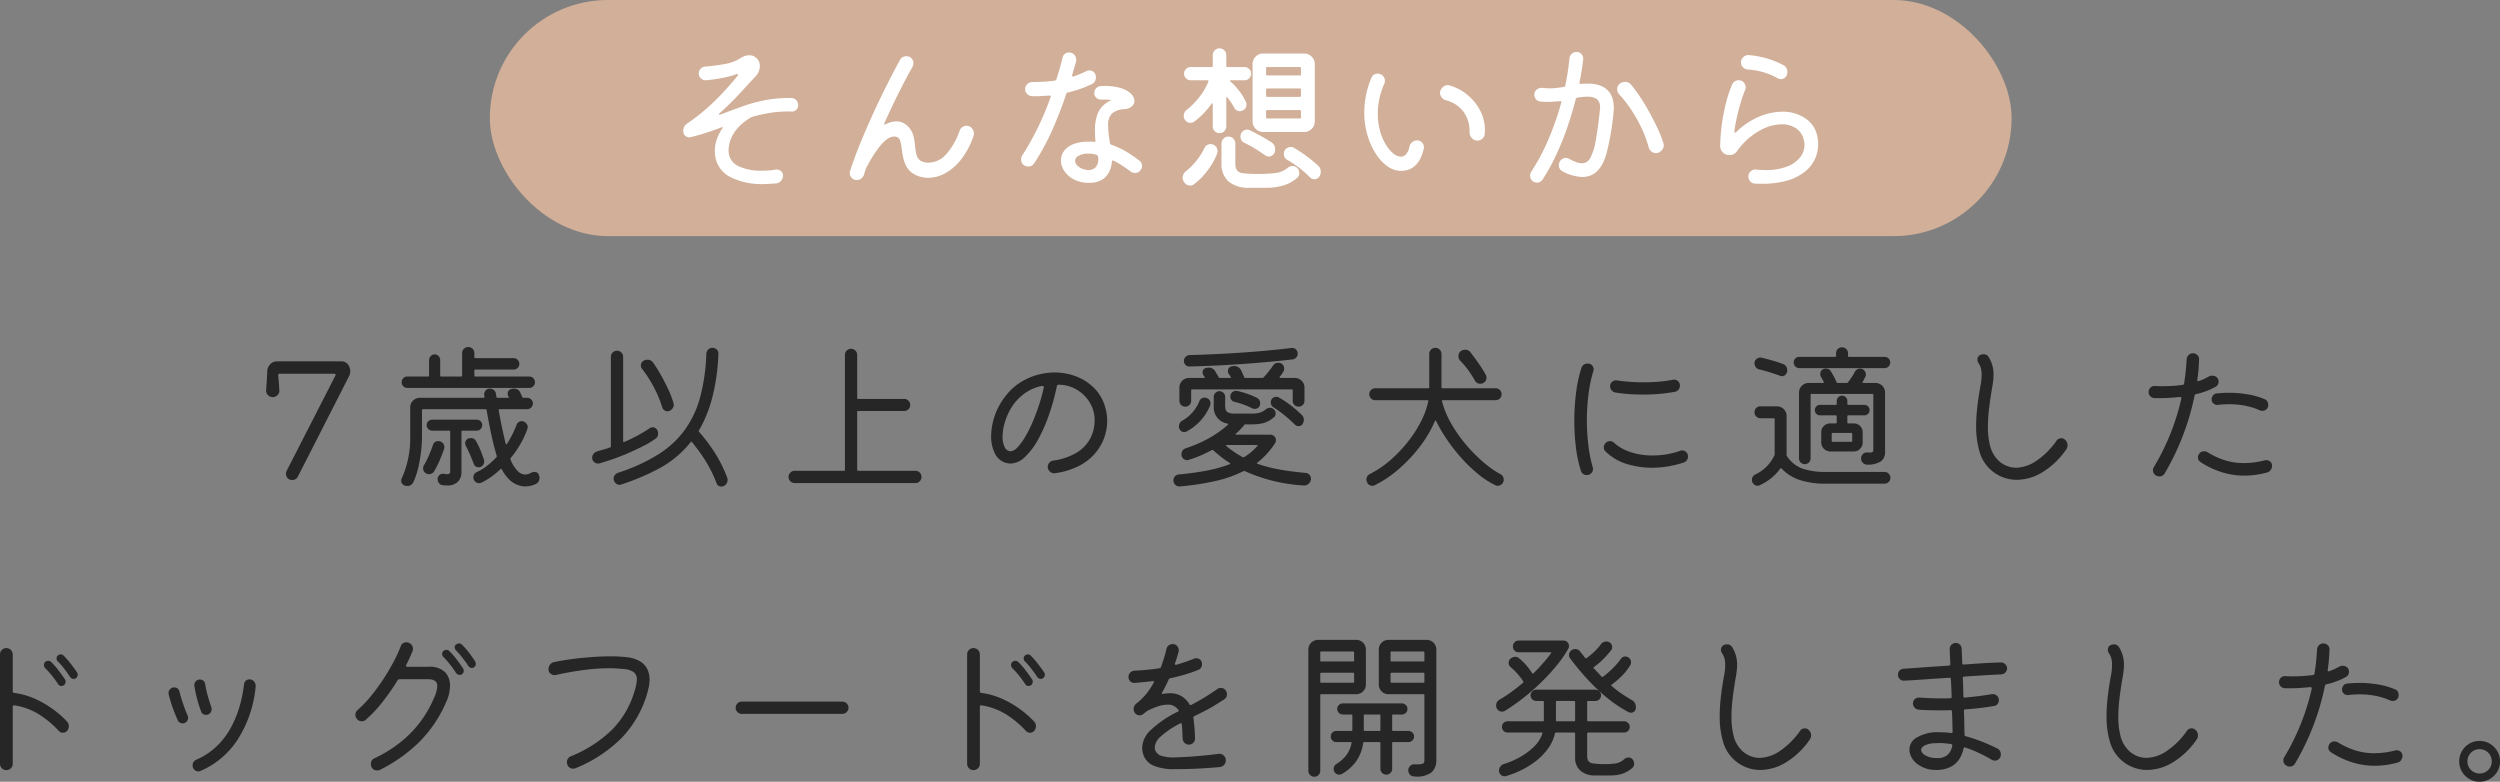
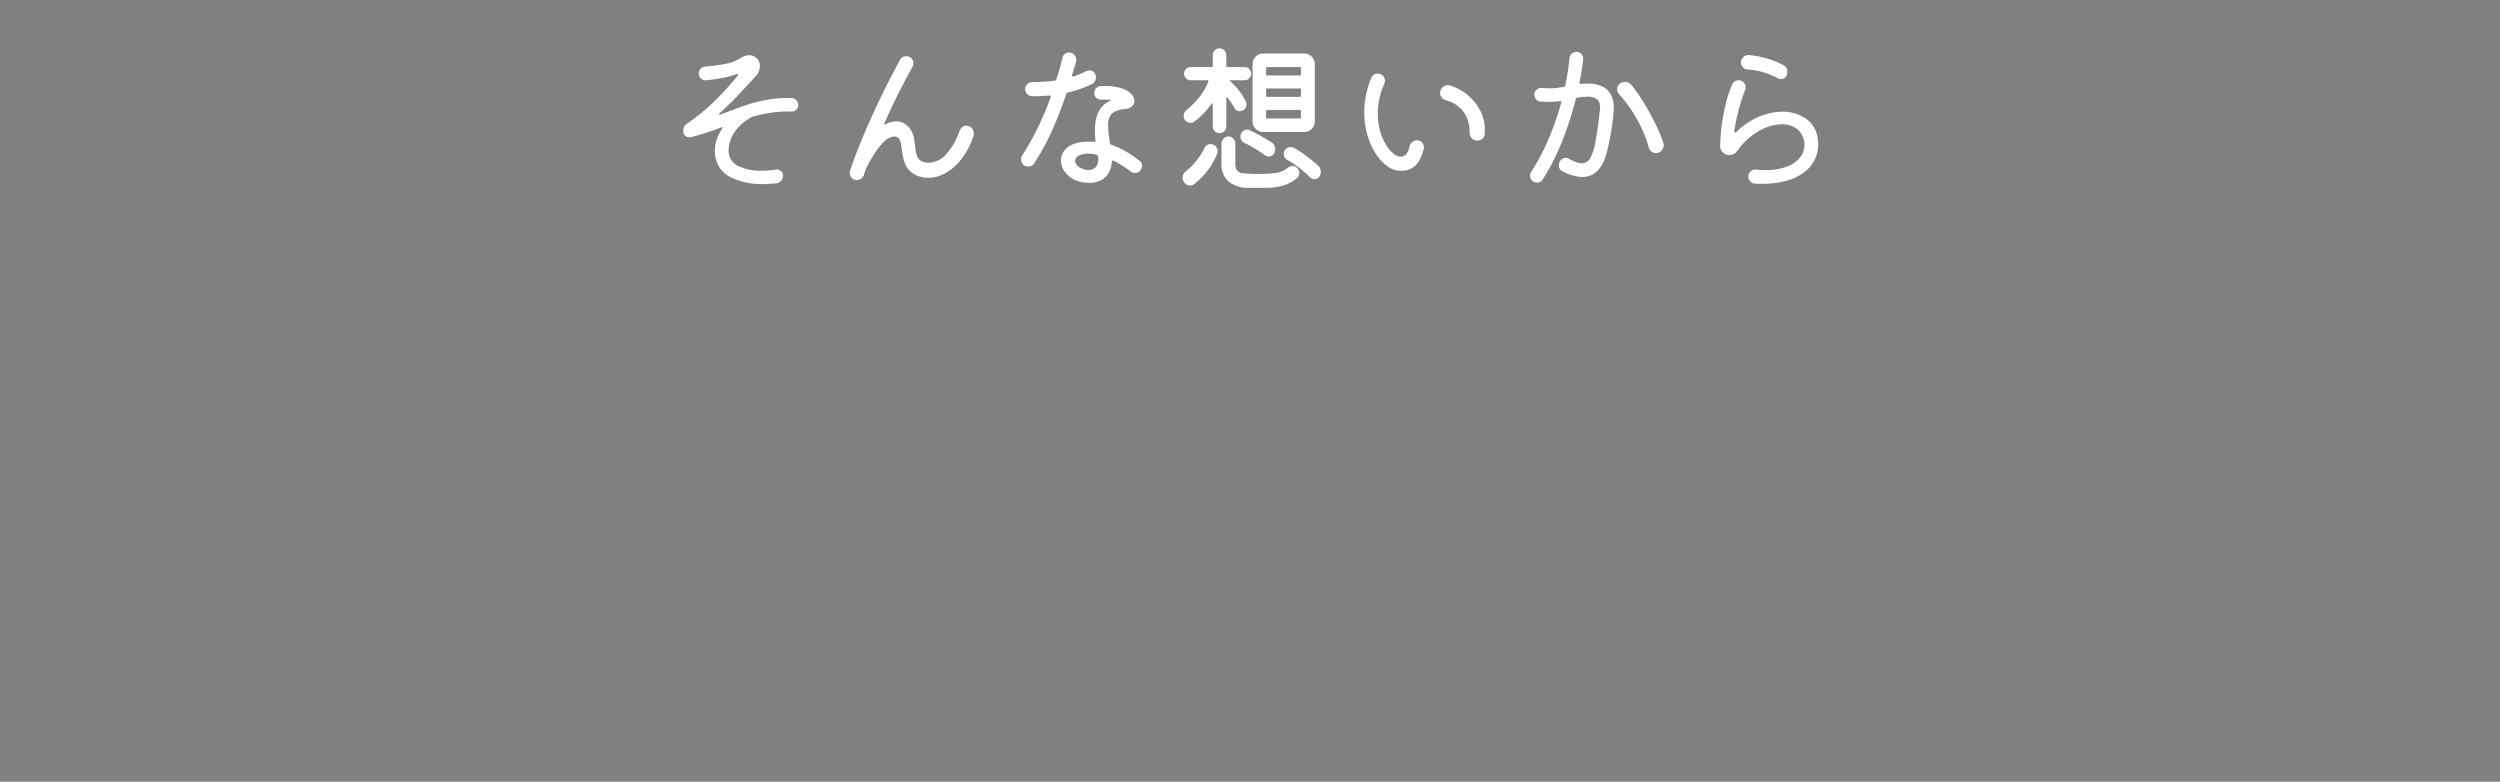
<svg xmlns="http://www.w3.org/2000/svg" width="310.2" height="96.996">
  <rect width="100%" height="100%" fill="#808080" stroke="none" />
-   <path d="M43.32 45.456a1.979 1.979 0 0 1 .1.3 1.315 1.315 0 0 1 .04.32 1.383 1.383 0 0 1-.16.62l-6.34 12.44a.736.736 0 0 1-.7.42.712.712 0 0 1-.58-.24.822.822 0 0 1-.2-.54.51.51 0 0 1 .03-.18 1.473 1.473 0 0 0 .05-.16l6.06-11.84a.223.223 0 0 0 .02-.1q0-.12-.16-.12H34.7a.159.159 0 0 0-.18.18l.08.97q.04.49.06.89a.7.7 0 0 1-.22.6.824.824 0 0 1-.6.26.82.82 0 0 1-.82-.86q.04-.52.08-1.14t.06-1.24a1.335 1.335 0 0 1 .38-.85 1.125 1.125 0 0 1 .84-.35h7.94a1.03 1.03 0 0 1 1 .62Zm22.34 2.68H50.54a.662.662 0 0 1-.5-.21.688.688 0 0 1-.2-.49.712.712 0 0 1 .2-.51.662.662 0 0 1 .5-.21h2.58a.106.106 0 0 0 .12-.12v-1.92a.688.688 0 0 1 .2-.49.662.662 0 0 1 .5-.21.639.639 0 0 1 .48.21.688.688 0 0 1 .2.49v1.92a.106.106 0 0 0 .12.12h2.48a.106.106 0 0 0 .12-.12v-2.78a.76.76 0 1 1 1.52 0v.5a.106.106 0 0 0 .12.12h4.76a.718.718 0 0 1 .7.7.694.694 0 0 1-.21.51.672.672 0 0 1-.49.21h-4.76a.106.106 0 0 0-.12.12v.62a.106.106 0 0 0 .12.12h6.68a.717.717 0 0 1 .72.72.672.672 0 0 1-.21.49.694.694 0 0 1-.51.21Zm1.2 10.78a.89.89 0 0 1 .08.4.857.857 0 0 1-.12.43.731.731 0 0 1-.34.31 3.125 3.125 0 0 1-1.3.3 2.25 2.25 0 0 1-.82-.14 2.862 2.862 0 0 1-1.22-.76 5.371 5.371 0 0 1-.88-1.22q-.06-.12-.16-.02a11.434 11.434 0 0 1-1.21.99 7.172 7.172 0 0 1-1.19.69.573.573 0 0 1-.26.06.7.7 0 0 1-.48-.2.67.67 0 0 1-.22-.52.681.681 0 0 1 .42-.66 6.2 6.2 0 0 0 1.3-.8 11.973 11.973 0 0 0 1.14-1.04.166.166 0 0 0 .04-.16q-.4-1.34-.72-2.86t-.54-2.84a.142.142 0 0 0-.14-.1h-7.76a.106.106 0 0 0-.12.12v3.32a16.2 16.2 0 0 1-.11 1.77 17.49 17.49 0 0 1-.34 1.99 9.253 9.253 0 0 1-.61 1.82.786.786 0 0 1-.78.5.923.923 0 0 1-.13-.01 1.49 1.49 0 0 1-.15-.03.637.637 0 0 1-.33-.23.6.6 0 0 1-.13-.37.619.619 0 0 1 .06-.28 12.1 12.1 0 0 0 1.06-5.16v-3.66a1.2 1.2 0 0 1 1.2-1.2H60a.106.106 0 0 0 .12-.12.351.351 0 0 1-.02-.11.2.2 0 0 0-.02-.09.714.714 0 0 1 .17-.57.663.663 0 0 1 .53-.25.768.768 0 0 1 .5.18.718.718 0 0 1 .26.48 1.265 1.265 0 0 1 .03.18q.01.1.03.2.04.1.12.1h1.3q.2 0 .12-.08a.615.615 0 0 1-.14-.42.544.544 0 0 1 .36-.56.974.974 0 0 1 .4-.08.816.816 0 0 1 .78.46l.26.58a.142.142 0 0 0 .14.1h.48a.672.672 0 0 1 .49.21.694.694 0 0 1 .21.51.718.718 0 0 1-.7.7H62q-.14 0-.12.12.16.98.39 2.06t.47 2.08q.02.08.07.09t.09-.05a12.023 12.023 0 0 0 .69-1.21q.29-.59.49-1.11a.685.685 0 0 1 .66-.5.562.562 0 0 1 .11.01.925.925 0 0 1 .11.03.8.8 0 0 1 .37.28.69.69 0 0 1 .15.42 1.1 1.1 0 0 1-.04.22 11.122 11.122 0 0 1-.85 1.85 12.188 12.188 0 0 1-1.23 1.77.273.273 0 0 0-.02.18 4.518 4.518 0 0 0 .83 1.36 1.347 1.347 0 0 0 .97.5 1.538 1.538 0 0 0 .78-.22.851.851 0 0 1 .38-.1.544.544 0 0 1 .56.36Zm-7.7-5.48h-1.78a.106.106 0 0 0-.12.12v4.98a1.7 1.7 0 0 1-.45 1.24 1.809 1.809 0 0 1-1.35.46q-.14 0-.28-.01t-.3-.03a.619.619 0 0 1-.42-.26.8.8 0 0 1-.16-.48.665.665 0 0 1 .8-.66q.12.02.22.03t.18.01q.36 0 .36-.3v-4.98a.106.106 0 0 0-.12-.12h-2.12a.639.639 0 0 1-.48-.21.666.666 0 0 1-.2-.47.683.683 0 0 1 .68-.68h5.54a.683.683 0 0 1 .68.68.666.666 0 0 1-.2.47.639.639 0 0 1-.48.21Zm.22 4.54a.6.6 0 0 1-.6-.44q-.2-.52-.47-1.14t-.51-1.08a.633.633 0 0 1-.08-.32.648.648 0 0 1 .09-.32.579.579 0 0 1 .25-.24.794.794 0 0 1 .36-.08.643.643 0 0 1 .62.34 8.831 8.831 0 0 1 .58 1.18q.26.64.42 1.14a.79.79 0 0 1 .03.12.729.729 0 0 1 .01.12.744.744 0 0 1-.19.5.64.64 0 0 1-.51.22Zm-5-3.24a.739.739 0 0 1 .75.86.79.79 0 0 1-.03.12q-.2.6-.51 1.33a12.125 12.125 0 0 1-.71 1.41.728.728 0 0 1-1.04.26.611.611 0 0 1-.26-.26.75.75 0 0 1-.08-.34 1.018 1.018 0 0 1 .02-.2.44.44 0 0 1 .08-.18 11.509 11.509 0 0 0 .63-1.25q.29-.67.49-1.27a.64.64 0 0 1 .66-.48Zm35.86 4.56a.23.23 0 0 1 .04.13v.13a.857.857 0 0 1-.12.43.731.731 0 0 1-.34.31.989.989 0 0 0-.15.05.377.377 0 0 1-.15.03.609.609 0 0 1-.62-.44 15.408 15.408 0 0 0-1.46-2.91 22.351 22.351 0 0 0-1.58-2.17q-.08-.12-.16 0a12.621 12.621 0 0 1-3.86 3.24 28.21 28.21 0 0 1-4.76 2.02.924.924 0 0 1-.11.03.562.562 0 0 1-.11.01.7.7 0 0 1-.49-.22.745.745 0 0 1-.07-1 .845.845 0 0 1 .4-.28 22.436 22.436 0 0 0 4.94-2.25 11.912 11.912 0 0 0 3.32-3.05 12.518 12.518 0 0 0 1.92-4.09 23.862 23.862 0 0 0 .76-5.35.831.831 0 0 1 .23-.54.7.7 0 0 1 .53-.22.734.734 0 0 1 .54.22.671.671 0 0 1 .2.54 25.4 25.4 0 0 1-.77 5.45 16.209 16.209 0 0 1-1.65 4.05q-.06.08-.02.12a20.959 20.959 0 0 1 1.82 2.37 16.605 16.605 0 0 1 1.72 3.39Zm-8.7-5.96a.877.877 0 0 1 .12.46.724.724 0 0 1-.3.62 10.285 10.285 0 0 1-1.43.87q-.87.45-1.85.88t-1.95.77q-.97.34-1.75.56a.223.223 0 0 1-.1.02h-.1a.7.7 0 0 1-.48-.2.67.67 0 0 1-.22-.52.756.756 0 0 1 .17-.49.87.87 0 0 1 .43-.29q.4-.12.82-.24t.8-.26a.142.142 0 0 0 .1-.14v-11.1a.76.76 0 1 1 1.52 0v10.46q0 .16.14.1.84-.36 1.64-.79a17.805 17.805 0 0 0 1.54-.93.643.643 0 0 1 .9.22Zm.62-2.82a14.028 14.028 0 0 0-.96-2.34 15.1 15.1 0 0 0-1.54-2.42.586.586 0 0 1-.14-.4.681.681 0 0 1 .34-.6.948.948 0 0 1 .46-.12.8.8 0 0 1 .7.34 15.3 15.3 0 0 1 .93 1.46q.49.86.93 1.79a11.641 11.641 0 0 1 .68 1.77.923.923 0 0 1 .03.11.562.562 0 0 1 .01.11.756.756 0 0 1-.16.47.959.959 0 0 1-.4.31 1.1 1.1 0 0 1-.22.04.649.649 0 0 1-.41-.15.7.7 0 0 1-.25-.37Zm24.2 7.78a.106.106 0 0 0 .12.12h7.12a.711.711 0 0 1 .52.22.773.773 0 0 1 0 1.08.711.711 0 0 1-.52.22h-15a.744.744 0 0 1-.53-.22.749.749 0 0 1 0-1.08.744.744 0 0 1 .53-.22h6.12a.106.106 0 0 0 .12-.12v-14.26a.76.76 0 1 1 1.52 0v5.34a.106.106 0 0 0 .12.12h5.7a.751.751 0 0 1 .76.76.711.711 0 0 1-.22.52.734.734 0 0 1-.54.22h-5.7a.106.106 0 0 0-.12.12Zm24.52.42a.714.714 0 0 1-.57-.17.886.886 0 0 1-.31-.53.822.822 0 0 1 .16-.55.765.765 0 0 1 .5-.31 7.784 7.784 0 0 0 2.99-1.03 4.55 4.55 0 0 0 1.65-1.76 4.835 4.835 0 0 0 .52-2.21 4.2 4.2 0 0 0-.59-2.19 4.6 4.6 0 0 0-1.6-1.6 4.482 4.482 0 0 0-2.29-.63.189.189 0 0 0-.2.16 28.364 28.364 0 0 1-1.01 3.65 19.1 19.1 0 0 1-1.37 3.07 8.494 8.494 0 0 1-1.62 2.12 2.619 2.619 0 0 1-1.76.78 1.9 1.9 0 0 1-.46-.06 2.124 2.124 0 0 1-1.45-1.15 4.635 4.635 0 0 1-.49-2.19 7.85 7.85 0 0 1 .41-2.41 8.116 8.116 0 0 1 1.23-2.37 7.252 7.252 0 0 1 2.85-2.36 8.111 8.111 0 0 1 3.39-.76 7.379 7.379 0 0 1 2.69.5 6.331 6.331 0 0 1 2.24 1.46 5.393 5.393 0 0 1 1.35 2.38 5.816 5.816 0 0 1 .24 1.68 6.182 6.182 0 0 1-1.55 4.07 6.644 6.644 0 0 1-2.02 1.54 9.237 9.237 0 0 1-2.93.87Zm-6.2-3.2a.834.834 0 0 0 .68.48 1.3 1.3 0 0 0 .89-.49 7.34 7.34 0 0 0 .96-1.31 15.1 15.1 0 0 0 .93-1.86q.44-1.04.8-2.14a20.586 20.586 0 0 0 .58-2.14v-.02q0-.14-.24-.14a.628.628 0 0 0-.1.01q-.06.01-.14.03a5.624 5.624 0 0 0-2.11 1.03 6.116 6.116 0 0 0-1.44 1.62 7.666 7.666 0 0 0-.82 1.85 6.275 6.275 0 0 0-.27 1.72 2.792 2.792 0 0 0 .28 1.36Zm22.92-10.04a.606.606 0 0 1-.49-.19.672.672 0 0 1-.21-.49.712.712 0 0 1 .2-.51.733.733 0 0 1 .5-.23q1.6-.04 3.66-.14t4.37-.28q2.31-.18 4.61-.46a.644.644 0 0 1 .56.18.734.734 0 0 1 .22.54.667.667 0 0 1-.18.46.725.725 0 0 1-.44.24q-2.32.26-4.66.45t-4.44.29q-2.1.1-3.7.14Zm-.52 4.98a.718.718 0 0 1-.74-.74v-1.62a1.195 1.195 0 0 1 1.2-1.2h1.84q.18 0 .08-.14a.534.534 0 0 0-.1-.14.585.585 0 0 1-.14-.4.53.53 0 0 1 .36-.54 1.133 1.133 0 0 1 .36-.06.9.9 0 0 1 .86.48q.1.18.21.35a3.85 3.85 0 0 1 .21.37q.02.08.14.08h1.26q.16 0 .08-.14a1.93 1.93 0 0 0-.22-.32.674.674 0 0 1-.12-.38.58.58 0 0 1 .38-.58 1.133 1.133 0 0 1 .36-.06.938.938 0 0 1 .88.5q.12.24.22.47t.18.41a.123.123 0 0 0 .14.1h2.12a.192.192 0 0 0 .14-.06q.32-.34.62-.72t.56-.76a.734.734 0 0 1 .66-.34.663.663 0 0 1 .53.22.744.744 0 0 1 .19.5.7.7 0 0 1-.1.38q-.1.16-.21.32t-.23.32q-.1.14.08.14h1.78a1.2 1.2 0 0 1 1.2 1.2v1.62a.718.718 0 0 1-.74.74.694.694 0 0 1-.51-.21.718.718 0 0 1-.21-.53v-1.28a.106.106 0 0 0-.12-.12h-12.36a.106.106 0 0 0-.12.12v1.28a.718.718 0 0 1-.21.53.694.694 0 0 1-.51.21Zm6.48-1.94a12.313 12.313 0 0 1 1.21.35 9.6 9.6 0 0 1 1.17.49.736.736 0 0 1 .42.7.638.638 0 0 1-.2.5.693.693 0 0 1-.48.18.815.815 0 0 1-.28-.06 10 10 0 0 0-2.24-.82.56.56 0 0 1-.36-.23.678.678 0 0 1-.14-.41.686.686 0 0 1 .21-.52.712.712 0 0 1 .51-.2.607.607 0 0 1 .18.02Zm8.42 10.16a.694.694 0 0 1 .52.27.732.732 0 0 1 .16.57.886.886 0 0 1-.31.53.81.81 0 0 1-.59.19 20.471 20.471 0 0 1-7.3-1.78.325.325 0 0 0-.16 0 15.025 15.025 0 0 1-3.45 1.22 32.193 32.193 0 0 1-4.47.68.686.686 0 0 1-.55-.21.751.751 0 0 1-.23-.55.707.707 0 0 1 .19-.49.678.678 0 0 1 .47-.23q2.04-.2 3.6-.51a15.749 15.749 0 0 0 2.72-.77q.06-.02.06-.07a.111.111 0 0 0-.06-.09 10.011 10.011 0 0 1-1.06-.74q-.5-.4-1-.84a.15.15 0 0 0-.18 0q-.66.36-1.38.67a13.205 13.205 0 0 1-1.46.53.658.658 0 0 1-.2.04.7.7 0 0 1-.7-.72.751.751 0 0 1 .54-.76 16.232 16.232 0 0 0 2.88-1.25 12.814 12.814 0 0 0 2.32-1.65q.06-.04.05-.09t-.09-.07a2.015 2.015 0 0 1-1.7-2.1v-1.22a.718.718 0 0 1 .7-.7.694.694 0 0 1 .51.21.672.672 0 0 1 .21.49v1.22a1.565 1.565 0 0 0 .05.35.6.6 0 0 0 .29.36 1.636 1.636 0 0 0 .82.15h2.08a4.034 4.034 0 0 0 1.01-.1 2.35 2.35 0 0 0 .79-.42.8.8 0 0 1 .52-.2.689.689 0 0 1 .5.22.655.655 0 0 1 .2.48.59.59 0 0 1-.24.5 3.347 3.347 0 0 1-1.29.71 6.337 6.337 0 0 1-1.49.15h-.74q-.12 0-.14.08a.656.656 0 0 1-.04.07.485.485 0 0 1-.06.07q-.2.22-.43.46a6.435 6.435 0 0 1-.49.46q-.06.04-.04.09t.1.05h4.2a.678.678 0 0 1 .5.2.655.655 0 0 1 .2.48.665.665 0 0 1-.1.36 9.67 9.67 0 0 1-2.2 2.42q-.14.1-.02.14a17.628 17.628 0 0 0 2.71.71q1.47.27 3.27.43Zm-.46-7.2a.805.805 0 0 1 .26.62.985.985 0 0 1-.16.52.575.575 0 0 1-.5.26.6.6 0 0 1-.44-.18 16.6 16.6 0 0 0-1.3-1.17 15.912 15.912 0 0 0-1.36-.99.681.681 0 0 1-.34-.6.647.647 0 0 1 .21-.52.7.7 0 0 1 .47-.18.633.633 0 0 1 .32.08 12.291 12.291 0 0 1 1.49.99 16.174 16.174 0 0 1 1.35 1.17Zm-14.28 2.06a.629.629 0 0 1-.9-.34.618.618 0 0 1-.06-.28.807.807 0 0 1 .42-.72 4.833 4.833 0 0 0 2.1-2.38.694.694 0 0 1 .68-.48.562.562 0 0 1 .11.01.926.926 0 0 1 .11.03.7.7 0 0 1 .5.68.729.729 0 0 1-.01.12.789.789 0 0 1-.03.12 6.266 6.266 0 0 1-1.12 1.81 6.487 6.487 0 0 1-1.8 1.43Zm8.76 1.82q.06-.04.04-.09t-.1-.05h-3.72q-.08 0-.1.05t.06.09q.48.4.98.74t1.04.64a.291.291 0 0 0 .18-.02 7.464 7.464 0 0 0 .88-.64 7.568 7.568 0 0 0 .74-.72Zm30.14 3.46a.748.748 0 0 1 .44.72.687.687 0 0 1-.23.53.739.739 0 0 1-.51.21.815.815 0 0 1-.28-.06 10.949 10.949 0 0 1-2.2-1.43 18.626 18.626 0 0 1-2.06-1.99 21.5 21.5 0 0 1-1.77-2.27 19.193 19.193 0 0 1-1.33-2.27q-.02-.08-.07-.08t-.09.08a14.754 14.754 0 0 1-1.88 3.18 18.522 18.522 0 0 1-2.62 2.78 14.057 14.057 0 0 1-2.94 1.98.633.633 0 0 1-.32.08.68.68 0 0 1-.66-.46.989.989 0 0 0-.05-.15.377.377 0 0 1-.03-.15.759.759 0 0 1 .44-.7 12.6 12.6 0 0 0 2.5-1.69 16.322 16.322 0 0 0 2.18-2.27 15.5 15.5 0 0 0 1.65-2.55 9.689 9.689 0 0 0 .91-2.53q.04-.12-.12-.12h-6.46a.74.74 0 1 1 0-1.48h6.58a.106.106 0 0 0 .12-.12v-4.14a.76.76 0 1 1 1.52 0v4.14a.106.106 0 0 0 .12.12h6.58a.752.752 0 0 1 .54.21.748.748 0 0 1 0 1.06.752.752 0 0 1-.54.21h-6.54q-.14 0-.08.2a11.539 11.539 0 0 0 1.23 2.88 17.887 17.887 0 0 0 1.87 2.6 18.464 18.464 0 0 0 2.12 2.1 12.005 12.005 0 0 0 1.98 1.38Zm-3.14-11.6a12.917 12.917 0 0 0-.79-1.24 9.258 9.258 0 0 0-.99-1.18.846.846 0 0 1-.26-.62.767.767 0 0 1 .24-.56.9.9 0 0 1 .6-.22.778.778 0 0 1 .64.3q.44.56.99 1.34a15.049 15.049 0 0 1 .93 1.48.675.675 0 0 1 .08.34.721.721 0 0 1-.42.68.675.675 0 0 1-.34.08.725.725 0 0 1-.68-.4Zm13.9 11.72a.7.7 0 0 1-.74-.52 15.827 15.827 0 0 1-.62-2.91 26.5 26.5 0 0 1-.2-3.27 27.8 27.8 0 0 1 .22-3.51 16.586 16.586 0 0 1 .66-3.07.778.778 0 0 1 .8-.54.663.663 0 0 1 .53.22.744.744 0 0 1 .19.5.562.562 0 0 1-.01.11.927.927 0 0 1-.03.11 16.581 16.581 0 0 0-.6 2.87 26.143 26.143 0 0 0-.02 6.29 17.19 17.19 0 0 0 .54 2.74.927.927 0 0 1 .03.11.562.562 0 0 1 .01.11.763.763 0 0 1-.21.53.71.71 0 0 1-.55.23Zm3.5-10.24a.786.786 0 0 1-.44-.28.742.742 0 0 1-.18-.48.713.713 0 0 1 .25-.56.7.7 0 0 1 .57-.18q.78.12 1.63.18t1.71.06q1 0 1.93-.08a15.7 15.7 0 0 0 1.73-.24.684.684 0 0 1 .58.15.673.673 0 0 1 .26.55.751.751 0 0 1-.62.8 21.218 21.218 0 0 1-4 .34q-.86 0-1.73-.06a16.98 16.98 0 0 1-1.69-.2Zm8.5 8.7a13.082 13.082 0 0 1-1.86.46 11.946 11.946 0 0 1-2.08.18 10.729 10.729 0 0 1-3.06-.45 6.388 6.388 0 0 1-2.66-1.55.683.683 0 0 1-.24-.52.767.767 0 0 1 .24-.56.648.648 0 0 1 .5-.22.7.7 0 0 1 .52.2 5.779 5.779 0 0 0 2.15 1.19 8.779 8.779 0 0 0 2.63.39 10.688 10.688 0 0 0 1.72-.14 10.185 10.185 0 0 0 1.72-.44.215.215 0 0 1 .12-.04h.12a.7.7 0 0 1 .72.74.751.751 0 0 1-.54.76Zm24.94-11.72h-10.58a.7.7 0 0 1 0-1.4h4.44a.106.106 0 0 0 .12-.12v-.34a.694.694 0 0 1 .21-.51.719.719 0 0 1 .53-.21.728.728 0 0 1 .52.21.679.679 0 0 1 .22.51v.34a.106.106 0 0 0 .12.12h4.42a.7.7 0 0 1 0 1.4Zm-15.56.16a.7.7 0 0 1-.42-.28.8.8 0 0 1-.16-.48.664.664 0 0 1 .27-.55.71.71 0 0 1 .59-.15q.6.14 1.3.34t1.34.44a.706.706 0 0 1 .42.3.911.911 0 0 1 .14.5.7.7 0 0 1-.2.52.632.632 0 0 1-.46.2.573.573 0 0 1-.26-.06q-.6-.22-1.28-.43t-1.28-.35Zm13.4 11.82a.771.771 0 0 1-.53-1.32.727.727 0 0 1 .57-.2 1.062 1.062 0 0 1 .15.01 1.063 1.063 0 0 0 .15.01q.42 0 .42-.28v-6.88a.106.106 0 0 0-.12-.12h-7.54a.106.106 0 0 0-.12.12v7.88a.72.72 0 1 1-1.44 0v-8.16a1.2 1.2 0 0 1 1.2-1.2h1.76q.18 0 .1-.14a4.526 4.526 0 0 0-.32-.58.629.629 0 0 1-.08-.2.927.927 0 0 1-.02-.18.625.625 0 0 1 .3-.58.742.742 0 0 1 .4-.1.813.813 0 0 1 .35.08.515.515 0 0 1 .25.24q.2.32.39.67a7.167 7.167 0 0 1 .33.69.123.123 0 0 0 .14.1h1.12a.192.192 0 0 0 .14-.06q.24-.3.47-.64a5.862 5.862 0 0 0 .39-.66.734.734 0 0 1 .66-.42.657.657 0 0 1 .52.23.759.759 0 0 1 .2.51.544.544 0 0 1-.02.15.878.878 0 0 1-.06.15q-.08.14-.15.29a2.9 2.9 0 0 1-.17.31q-.04.06-.01.1a.105.105 0 0 0 .09.04h1.5a1.195 1.195 0 0 1 1.2 1.2v7.3a1.434 1.434 0 0 1-.5 1.22 3.1 3.1 0 0 1-1.72.42Zm-4.6-5.12h.7a.106.106 0 0 0 .12-.12v-.76a.106.106 0 0 0-.12-.12h-1.96a.649.649 0 0 1-.64-.64.638.638 0 0 1 .19-.47.615.615 0 0 1 .45-.19h1.96a.106.106 0 0 0 .12-.12v-.36a.66.66 0 1 1 1.32 0v.36a.106.106 0 0 0 .12.12h1.98a.649.649 0 0 1 .66.66.615.615 0 0 1-.19.45.638.638 0 0 1-.47.19h-1.98a.106.106 0 0 0-.12.12v.76a.106.106 0 0 0 .12.12h.68a1.093 1.093 0 0 1 1.1 1.1v1.28a1.072 1.072 0 0 1-.32.77 1.045 1.045 0 0 1-.78.33h-2.94a1.128 1.128 0 0 1-1.1-1.1v-1.28a1.045 1.045 0 0 1 .33-.78 1.071 1.071 0 0 1 .77-.32Zm-.58 6.02h7.32a.728.728 0 0 1 .52.21.679.679 0 0 1 .22.51.7.7 0 0 1-.22.53.728.728 0 0 1-.52.21h-7.32a10.229 10.229 0 0 1-3.13-.44 5.359 5.359 0 0 1-2.31-1.44q-.1-.1-.18.02a5.78 5.78 0 0 1-1.17 1.22 6.282 6.282 0 0 1-1.39.84.533.533 0 0 1-.24.06.718.718 0 0 1-.7-.7.722.722 0 0 1 .46-.72 4.927 4.927 0 0 0 2.32-2.34.284.284 0 0 0 .04-.16v-4.34a.106.106 0 0 0-.12-.12h-1.64a.7.7 0 0 1-.53-.22.728.728 0 0 1-.21-.52.718.718 0 0 1 .74-.74h2.04a1.2 1.2 0 0 1 1.2 1.2v4.84a.322.322 0 0 0 .04.14 3.929 3.929 0 0 0 1.96 1.56 8.707 8.707 0 0 0 2.82.4Zm.78-3.86a.106.106 0 0 0 .12.12h2.3a.106.106 0 0 0 .12-.12v-.86a.106.106 0 0 0-.12-.12h-2.3a.106.106 0 0 0-.12.12Zm19.78 3.64a4.727 4.727 0 0 1-1.44-2.29 11.093 11.093 0 0 1-.42-3.17 21.071 21.071 0 0 1 .14-2.36q.14-1.24.38-2.56a6.419 6.419 0 0 0 .13-.82q.03-.36.03-.66a3.032 3.032 0 0 0-.09-.79 2.145 2.145 0 0 0-.31-.65.706.706 0 0 1-.12-.4.616.616 0 0 1 .32-.58.851.851 0 0 1 .42-.1.7.7 0 0 1 .66.36 4.022 4.022 0 0 1 .6 2.14 7.285 7.285 0 0 1-.05.82q-.05.44-.15.96-.22 1.3-.36 2.49a19.142 19.142 0 0 0-.14 2.23 9.434 9.434 0 0 0 .25 2.28 3.87 3.87 0 0 0 .81 1.64 3.183 3.183 0 0 0 2.44 1.16 4.647 4.647 0 0 0 2.49-.84 9.71 9.71 0 0 0 2.53-2.52.686.686 0 0 1 .58-.3.623.623 0 0 1 .46.18.855.855 0 0 1 .32.7.829.829 0 0 1-.16.5 9.685 9.685 0 0 1-2.85 2.77 6.191 6.191 0 0 1-3.29 1.01 4.791 4.791 0 0 1-3.18-1.2Zm27.88-10.36a7.938 7.938 0 0 1-1.18.55 10.935 10.935 0 0 1-1.3.39q-.12.02-.16.18a30.547 30.547 0 0 1-1.55 5.22 30.608 30.608 0 0 1-2.17 4.44.644.644 0 0 1-.28.27.8.8 0 0 1-.36.09.739.739 0 0 1-.42-.12.715.715 0 0 1-.38-.66.706.706 0 0 1 .12-.4 28.562 28.562 0 0 0 3.4-8.48v-.04q0-.16-.18-.16-.76.08-1.55.12t-1.61.02a.771.771 0 0 1-.51-.23.694.694 0 0 1-.21-.51.741.741 0 0 1 .23-.56.7.7 0 0 1 .55-.2q.28.02.54.02h.52q.62 0 1.22-.04t1.16-.12a.188.188 0 0 0 .18-.18q.12-.72.2-1.48t.12-1.52a.789.789 0 0 1 .24-.52.711.711 0 0 1 .52-.22.793.793 0 0 1 .57.22.682.682 0 0 1 .21.56q-.02.62-.07 1.25t-.15 1.25v.04q0 .22.18.12a4.229 4.229 0 0 0 .65-.25q.31-.15.61-.31a.851.851 0 0 1 .42-.1.78.78 0 0 1 .66.32.739.739 0 0 1 .12.42.7.7 0 0 1-.34.62Zm-.52 1.58a.768.768 0 0 1 .18-.5.648.648 0 0 1 .48-.24q.36-.04.73-.06t.75-.02a13.809 13.809 0 0 1 2.37.2 9.086 9.086 0 0 1 2.07.6.606.606 0 0 1 .33.27.8.8 0 0 1 .11.41.712.712 0 0 1-.22.57.744.744 0 0 1-.5.19.906.906 0 0 1-.32-.06 8.043 8.043 0 0 0-1.75-.56 10.346 10.346 0 0 0-2.09-.2q-.32 0-.67.02t-.69.06a.673.673 0 0 1-.54-.16.645.645 0 0 1-.24-.52Zm7.5 8.24a.889.889 0 0 1-.16.5.765.765 0 0 1-.42.32 11.943 11.943 0 0 1-1.45.3 10.1 10.1 0 0 1-1.41.1 9.293 9.293 0 0 1-2.84-.44 10.584 10.584 0 0 1-2.6-1.24.691.691 0 0 1-.32-.6.745.745 0 0 1 .16-.44.7.7 0 0 1 .6-.3.839.839 0 0 1 .44.12 9.507 9.507 0 0 0 2.01.95 7.722 7.722 0 0 0 2.53.39 9.849 9.849 0 0 0 1.22-.08 10.019 10.019 0 0 0 1.32-.26.223.223 0 0 1 .1-.02h.1a.744.744 0 0 1 .5.19.64.64 0 0 1 .22.51ZM1.58 81.216v4.56a.189.189 0 0 0 .16.2 9.022 9.022 0 0 1 2.48.68 12.257 12.257 0 0 1 2.24 1.26 12.011 12.011 0 0 1 1.84 1.6.79.79 0 0 1 .24.58.954.954 0 0 1-.22.6.711.711 0 0 1-.52.22.689.689 0 0 1-.5-.22 12.262 12.262 0 0 0-2.53-2.1 8.291 8.291 0 0 0-2.99-1.08h-.04a.141.141 0 0 0-.16.16v7.1a.751.751 0 0 1-.23.55.774.774 0 0 1-.57.23.785.785 0 0 1-.78-.78v-13.56a.774.774 0 0 1 .23-.57.751.751 0 0 1 .55-.23.786.786 0 0 1 .8.8Zm7.98 2.22a.437.437 0 0 1 .08.28.5.5 0 0 1-.24.44.4.4 0 0 1-.26.08.5.5 0 0 1-.44-.24q-.32-.48-.73-1.02a7.641 7.641 0 0 0-.81-.92.487.487 0 0 1-.14-.36.423.423 0 0 1 .14-.34.519.519 0 0 1 .38-.16.5.5 0 0 1 .36.16 10.841 10.841 0 0 1 .87.99q.43.55.79 1.09Zm-2.36 1.44a12.361 12.361 0 0 0-.76-1.05 9.3 9.3 0 0 0-.84-.93.541.541 0 0 1-.14-.4.5.5 0 0 1 .12-.34.64.64 0 0 1 .4-.16.487.487 0 0 1 .36.14 8.844 8.844 0 0 1 .91 1.03q.45.59.81 1.13a.437.437 0 0 1 .08.28.52.52 0 0 1-.24.46.645.645 0 0 1-.28.08.485.485 0 0 1-.42-.24Zm17.68 10.78a.619.619 0 0 1-.28.06.718.718 0 0 1-.7-.74.744.744 0 0 1 .48-.72 8.626 8.626 0 0 0 2.68-1.83 9.687 9.687 0 0 0 1.74-2.43 13.829 13.829 0 0 0 1.01-2.64 16.316 16.316 0 0 0 .47-2.46.677.677 0 0 1 .23-.44.65.65 0 0 1 .43-.16.713.713 0 0 1 .6.29.847.847 0 0 1 .18.63 14.678 14.678 0 0 1-2.25 6.58 10.394 10.394 0 0 1-4.59 3.86Zm.68-6.96a.594.594 0 0 1-.6-.4 16.019 16.019 0 0 1-.49-1.53 14.35 14.35 0 0 1-.35-1.67.673.673 0 0 1 .16-.54.645.645 0 0 1 .52-.24.688.688 0 0 1 .44.16.572.572 0 0 1 .22.42 13.1 13.1 0 0 0 .33 1.48q.21.74.41 1.3a.753.753 0 0 1 .06.3.782.782 0 0 1-.18.49.621.621 0 0 1-.52.23Zm-2.58.98a.675.675 0 0 1-.34.08.648.648 0 0 1-.32-.09.579.579 0 0 1-.24-.25 17.182 17.182 0 0 1-.66-1.63 16.645 16.645 0 0 1-.5-1.67.7.7 0 0 1 .68-.82.651.651 0 0 1 .68.56q.16.66.43 1.45t.55 1.43a.781.781 0 0 1 .06.16.7.7 0 0 1-.34.78Zm27.42-7.16a.223.223 0 0 0-.02.1q0 .12.16.12h2.6a2.729 2.729 0 0 1 2.09.67 2.387 2.387 0 0 1 .61 1.67 5.038 5.038 0 0 1-.5 2.08 15.784 15.784 0 0 1-3.49 5.08 19.315 19.315 0 0 1-4.73 3.3.806.806 0 0 1-.32.06.745.745 0 0 1-.72-.46.906.906 0 0 1-.06-.32.76.76 0 0 1 .46-.74 15.97 15.97 0 0 0 3.62-2.32 13.79 13.79 0 0 0 2.37-2.63 14.144 14.144 0 0 0 1.41-2.59 3.825 3.825 0 0 0 .38-1.42q0-.84-1.16-.84h-3.54a.286.286 0 0 0-.22.12 26.3 26.3 0 0 1-1.9 2.73 16.127 16.127 0 0 1-2.06 2.19.693.693 0 0 1-.48.18.758.758 0 0 1-.62-.3.768.768 0 0 1-.18-.5.758.758 0 0 1 .3-.62 14.913 14.913 0 0 0 1.69-1.78 24.3 24.3 0 0 0 1.51-2.08q.7-1.08 1.25-2.12a16.226 16.226 0 0 0 .87-1.9.722.722 0 0 1 .72-.5.706.706 0 0 1 .28.06.785.785 0 0 1 .52.78.815.815 0 0 1-.06.28q-.16.4-.36.83t-.42.87Zm8.56-.44a.6.6 0 0 1 .08.3.5.5 0 0 1-.22.42.437.437 0 0 1-.28.08.485.485 0 0 1-.42-.24q-.32-.48-.74-1.02a9.908 9.908 0 0 0-.8-.92.519.519 0 0 1-.16-.38.4.4 0 0 1 .14-.32.64.64 0 0 1 .4-.16.463.463 0 0 1 .34.14 8.777 8.777 0 0 1 .89 1q.43.56.77 1.1Zm-3.22-1.3a8.844 8.844 0 0 1 .91 1.03q.45.59.81 1.13a.474.474 0 0 1 .08.3.5.5 0 0 1-.24.44.563.563 0 0 1-.7-.16q-.32-.5-.75-1.05a10.436 10.436 0 0 0-.83-.95.519.519 0 0 1-.16-.38.463.463 0 0 1 .14-.34.543.543 0 0 1 .4-.16.463.463 0 0 1 .34.14Zm15.68 14.54a.706.706 0 0 1-.28.06.735.735 0 0 1-.74-.5.857.857 0 0 1-.06-.3.782.782 0 0 1 .5-.74 15.733 15.733 0 0 0 5.13-3.32 11.422 11.422 0 0 0 2.79-4.84q.12-.4.19-.75a3.167 3.167 0 0 0 .07-.61 1.09 1.09 0 0 0-.37-.9 2.4 2.4 0 0 0-1.21-.4q-.44-.04-.89-.07t-.93-.03a24.68 24.68 0 0 0-3.2.22q-1.68.22-3.48.62a.738.738 0 0 1-.6-.15.656.656 0 0 1-.28-.55.939.939 0 0 1 .18-.58.864.864 0 0 1 .5-.32q1.02-.22 2.24-.38t2.48-.25q1.26-.09 2.36-.09.52 0 1 .03t.88.07a4.058 4.058 0 0 1 1.78.56 2.33 2.33 0 0 1 .87 1 3.05 3.05 0 0 1 .25 1.22 4.459 4.459 0 0 1-.1.93q-.1.47-.22.87a13.318 13.318 0 0 1-3.14 5.44 17.21 17.21 0 0 1-5.72 3.76Zm33.1-6.74H92.04a.76.76 0 1 1 0-1.52h12.48a.76.76 0 1 1 0 1.52Zm17.06-7.36v4.56a.189.189 0 0 0 .16.2 9.022 9.022 0 0 1 2.48.68 12.257 12.257 0 0 1 2.24 1.26 12.012 12.012 0 0 1 1.84 1.6.79.79 0 0 1 .24.58.954.954 0 0 1-.22.6.711.711 0 0 1-.52.22.689.689 0 0 1-.5-.22 12.262 12.262 0 0 0-2.53-2.1 8.291 8.291 0 0 0-2.99-1.08h-.04a.141.141 0 0 0-.16.16v7.1a.751.751 0 0 1-.23.55.774.774 0 0 1-.57.23.785.785 0 0 1-.78-.78v-13.56a.774.774 0 0 1 .23-.57.751.751 0 0 1 .55-.23.786.786 0 0 1 .8.8Zm7.98 2.22a.437.437 0 0 1 .08.28.5.5 0 0 1-.24.44.4.4 0 0 1-.26.08.5.5 0 0 1-.44-.24q-.32-.48-.73-1.02a7.641 7.641 0 0 0-.81-.92.487.487 0 0 1-.14-.36.423.423 0 0 1 .14-.34.519.519 0 0 1 .38-.16.5.5 0 0 1 .36.16 10.841 10.841 0 0 1 .87.99q.43.55.79 1.09Zm-2.36 1.44a12.359 12.359 0 0 0-.76-1.05 9.3 9.3 0 0 0-.84-.93.541.541 0 0 1-.14-.4.5.5 0 0 1 .12-.34.64.64 0 0 1 .4-.16.487.487 0 0 1 .36.14 8.843 8.843 0 0 1 .91 1.03q.45.59.81 1.13a.437.437 0 0 1 .08.28.52.52 0 0 1-.24.46.645.645 0 0 1-.28.08.485.485 0 0 1-.42-.24Zm24 8.66a.78.78 0 0 1 .63.2.77.77 0 0 1 .27.6.839.839 0 0 1-.76.84q-.8.08-2.29.17t-3.39.09a6.243 6.243 0 0 1-2.51-.43 2.253 2.253 0 0 1-1.29-1.39 2.7 2.7 0 0 1-.14-.86 3.124 3.124 0 0 1 .99-2.1 13.368 13.368 0 0 1 3.41-2.34q.22-.08.08-.24a1.516 1.516 0 0 0-1.34-.64 3.807 3.807 0 0 0-1.18.21 9.256 9.256 0 0 0-1.34.57.736.736 0 0 0-.18.14q-.08.06-.16.13a1.246 1.246 0 0 1-.18.13.615.615 0 0 1-.42.14.69.69 0 0 1-.62-.36.879.879 0 0 1-.12-.42.814.814 0 0 1 .32-.66 7.931 7.931 0 0 0 1.18-1.14 8.449 8.449 0 0 0 .98-1.46.351.351 0 0 0 .04-.1q0-.14-.18-.1-.62.08-1.18.13t-1.04.09a.671.671 0 0 1-.54-.2.773.773 0 0 1 0-1.08.809.809 0 0 1 .54-.24 27.95 27.95 0 0 0 3.08-.3.246.246 0 0 0 .2-.16q.18-.52.36-1.08t.32-1.18a.7.7 0 0 1 .28-.42.8.8 0 0 1 .48-.16.71.71 0 0 1 .55.23.763.763 0 0 1 .21.53.607.607 0 0 1-.02.18q-.1.38-.21.74t-.23.7a.089.089 0 0 1-.01.04.089.089 0 0 0-.01.04q0 .16.2.1.56-.16 1.11-.35t1.05-.39a.815.815 0 0 1 .28-.06.8.8 0 0 1 .41.11.606.606 0 0 1 .27.33.337.337 0 0 1 .04.15v.13a.7.7 0 0 1-.46.72 15.337 15.337 0 0 1-1.65.58q-.89.26-1.81.46a.249.249 0 0 0-.2.14q-.2.44-.4.84t-.42.78a.351.351 0 0 0-.04.1q0 .1.18.08.22-.04.41-.06a3.535 3.535 0 0 1 .37-.02 2.738 2.738 0 0 1 1.52.39 2.9 2.9 0 0 1 .94.97q.1.16.24.08.74-.38 1.54-.86t1.68-1.1a.751.751 0 0 1 .44-.14.7.7 0 0 1 .62.34.751.751 0 0 1 .14.44.716.716 0 0 1-.34.64q-.68.44-1.24.78t-1.14.64q-.58.3-1.32.66a.224.224 0 0 0-.12.24 23.077 23.077 0 0 1 .2 2.54.764.764 0 0 1-1.3.54.809.809 0 0 1-.24-.54q-.02-.52-.04-.95t-.06-.79q0-.24-.22-.12a10.583 10.583 0 0 0-2.4 1.61 2.023 2.023 0 0 0-.74 1.35 1.133 1.133 0 0 0 .06.36 1.225 1.225 0 0 0 .68.66 4.864 4.864 0 0 0 1.76.22 52.965 52.965 0 0 0 5.42-.44Zm18.28-12.94v4.34a1.195 1.195 0 0 1-1.2 1.2h-4.34a.106.106 0 0 0-.12.12v9.36a.752.752 0 0 1-.21.54.748.748 0 0 1-1.06 0 .752.752 0 0 1-.21-.54v-15.02a1.2 1.2 0 0 1 1.2-1.2h4.74a1.195 1.195 0 0 1 1.2 1.2Zm2.8-1.2h4.74a1.2 1.2 0 0 1 1.2 1.2v13.72a2.007 2.007 0 0 1-.57 1.5 3.059 3.059 0 0 1-2.19.52.679.679 0 0 1-.51-.22.728.728 0 0 1-.21-.52.741.741 0 0 1 .23-.56.7.7 0 0 1 .55-.2 3.754 3.754 0 0 0 .87-.04q.25-.06.3-.18a.783.783 0 0 0 .05-.3v-8.06a.106.106 0 0 0-.12-.12h-4.34a1.195 1.195 0 0 1-1.2-1.2v-4.34a1.195 1.195 0 0 1 1.2-1.2Zm-4.38 2.68a.106.106 0 0 0 .12-.12v-1a.106.106 0 0 0-.12-.12h-3.96a.106.106 0 0 0-.12.12v1a.106.106 0 0 0 .12.12Zm8.72 0a.106.106 0 0 0 .12-.12v-1a.106.106 0 0 0-.12-.12h-3.96a.106.106 0 0 0-.12.12v1a.106.106 0 0 0 .12.12Zm-12.68 1.4a.106.106 0 0 0-.12.12v1a.106.106 0 0 0 .12.12h3.96a.106.106 0 0 0 .12-.12v-1a.106.106 0 0 0-.12-.12Zm8.72 0a.106.106 0 0 0-.12.12v1a.106.106 0 0 0 .12.12h3.96a.106.106 0 0 0 .12-.12v-1a.106.106 0 0 0-.12-.12Zm2.1 8.6h-1.9a.106.106 0 0 0-.12.12v3.2a.717.717 0 0 1-.72.72.728.728 0 0 1-.52-.21.679.679 0 0 1-.22-.51v-3.2a.106.106 0 0 0-.12-.12h-1.88q-.1 0-.14.12a5.112 5.112 0 0 1-.88 2.28 5.54 5.54 0 0 1-1.76 1.56.633.633 0 0 1-.32.08.657.657 0 0 1-.62-.38.633.633 0 0 1-.08-.32.7.7 0 0 1 .34-.62 4.367 4.367 0 0 0 1.31-1.2 3.68 3.68 0 0 0 .57-1.4q.04-.12-.12-.12h-1.78a.655.655 0 0 1-.48-.2.678.678 0 0 1-.2-.5.683.683 0 0 1 .68-.68h1.88a.106.106 0 0 0 .12-.12v-1.8a.106.106 0 0 0-.12-.12h-1.06a.688.688 0 0 1-.49-.2.662.662 0 0 1-.21-.5.639.639 0 0 1 .21-.48.688.688 0 0 1 .49-.2h7.32a.688.688 0 0 1 .49.2.639.639 0 0 1 .21.48.662.662 0 0 1-.21.5.688.688 0 0 1-.49.2h-1.08a.106.106 0 0 0-.12.12v1.8a.106.106 0 0 0 .12.12h1.9a.688.688 0 0 1 .49.2.64.64 0 0 1 .21.48.662.662 0 0 1-.21.5.688.688 0 0 1-.49.2Zm-5.42-3.42a.106.106 0 0 0-.12.12v1.8a.106.106 0 0 0 .12.12h1.82a.106.106 0 0 0 .12-.12v-1.8a.106.106 0 0 0-.12-.12Zm17.4-.46a.73.73 0 0 1-1.02-.3.794.794 0 0 1-.08-.36.807.807 0 0 1 .42-.72 15.5 15.5 0 0 0 1.44-.94q.74-.54 1.48-1.16a.134.134 0 0 0 .02-.18 8.393 8.393 0 0 0-.69-.91 7.141 7.141 0 0 0-.85-.83.666.666 0 0 1-.26-.56.6.6 0 0 1 .16-.44.917.917 0 0 1 .66-.3.667.667 0 0 1 .46.18 6.5 6.5 0 0 1 .9.87 8.074 8.074 0 0 1 .72.97q.08.12.18.02a21.456 21.456 0 0 0 2.16-2.46q.1-.14-.08-.14h-3.92a.717.717 0 0 1-.72-.72.728.728 0 0 1 .21-.52.679.679 0 0 1 .51-.22h5.52a.7.7 0 0 1 .52.2.655.655 0 0 1 .2.48.633.633 0 0 1-.08.32 14 14 0 0 1-1.4 2.04 25.137 25.137 0 0 1-1.92 2.1 27.1 27.1 0 0 1-2.23 1.96 24.438 24.438 0 0 1-2.31 1.62Zm15.72-1.34a.959.959 0 0 1 .52.88.949.949 0 0 1-.02.22.548.548 0 0 1-.21.35.6.6 0 0 1-.37.13.815.815 0 0 1-.28-.06 15.938 15.938 0 0 1-2.85-1.92 24.775 24.775 0 0 1-2.44-2.35q-1.11-1.23-1.97-2.39a.707.707 0 0 1 .16-1.04.782.782 0 0 1 .46-.14.739.739 0 0 1 .6.3l.32.4q.16.2.3.4a.134.134 0 0 0 .18.02 8.331 8.331 0 0 0 .93-.76 6.842 6.842 0 0 0 .85-.96.834.834 0 0 1 .66-.34.71.71 0 0 1 .54.21.688.688 0 0 1 .2.49.585.585 0 0 1-.14.4 13.067 13.067 0 0 1-1 1.12 8.053 8.053 0 0 1-1.12.94q-.1.1-.02.18.26.26.49.51l.47.51a.134.134 0 0 0 .18.02 11.489 11.489 0 0 0 1.23-1.07 8.734 8.734 0 0 0 .97-1.13.674.674 0 0 1 .58-.32.631.631 0 0 1 .34.1.706.706 0 0 1 .36.64.674.674 0 0 1-.12.38 7 7 0 0 1-1.07 1.34 9.2 9.2 0 0 1-1.21 1.02q-.12.08.02.2a11.854 11.854 0 0 0 1.26.97q.62.41 1.2.75Zm-.92 7.34a.747.747 0 0 1 .52-.2.577.577 0 0 1 .5.22.8.8 0 0 1 .2.56.646.646 0 0 1-.26.54 3.639 3.639 0 0 1-1.24.7 4.893 4.893 0 0 1-1.46.2h-1.88a2.634 2.634 0 0 1-1.82-.59 2.074 2.074 0 0 1-.66-1.63v-2.98a.106.106 0 0 0-.12-.12h-2.26q-.08 0-.12.1a5.137 5.137 0 0 1-.87 1.9 7.707 7.707 0 0 1-1.49 1.53 10.226 10.226 0 0 1-1.83 1.14 11.551 11.551 0 0 1-1.89.73.607.607 0 0 1-.18.02.655.655 0 0 1-.48-.2.678.678 0 0 1-.2-.5.838.838 0 0 1 .17-.51.826.826 0 0 1 .45-.31 10.664 10.664 0 0 0 1.93-.83 8.1 8.1 0 0 0 1.74-1.27 4.209 4.209 0 0 0 1.09-1.66q.04-.14-.1-.14h-4.22a.7.7 0 1 1 0-1.4h4.38a.106.106 0 0 0 .12-.12v-2.28a.106.106 0 0 0-.12-.12h-.82a.7.7 0 1 1 0-1.4h7.32a.712.712 0 0 1 .51.2.7.7 0 0 1 0 1 .712.712 0 0 1-.51.2h-.88a.106.106 0 0 0-.12.12v2.28a.106.106 0 0 0 .12.12h4.44a.712.712 0 0 1 .51.2.7.7 0 0 1 0 1 .712.712 0 0 1-.51.2h-4.44a.106.106 0 0 0-.12.12v2.74a1.335 1.335 0 0 0 .13.65.829.829 0 0 0 .6.32 11.07 11.07 0 0 0 2.82 0 2.1 2.1 0 0 0 1.05-.53Zm-8.36-7.22a.106.106 0 0 0-.12.12v2.28a.106.106 0 0 0 .12.12h2.14a.106.106 0 0 0 .12-.12v-2.28a.106.106 0 0 0-.12-.12Zm22.06 7.36a4.727 4.727 0 0 1-1.44-2.29 11.093 11.093 0 0 1-.42-3.17 21.068 21.068 0 0 1 .14-2.36q.14-1.24.38-2.56a6.424 6.424 0 0 0 .13-.82q.03-.36.03-.66a3.032 3.032 0 0 0-.09-.79 2.145 2.145 0 0 0-.31-.65.705.705 0 0 1-.12-.4.616.616 0 0 1 .32-.58.851.851 0 0 1 .42-.1.7.7 0 0 1 .66.36 4.022 4.022 0 0 1 .6 2.14 7.292 7.292 0 0 1-.05.82q-.05.44-.15.96-.22 1.3-.36 2.49a19.145 19.145 0 0 0-.14 2.23 9.434 9.434 0 0 0 .25 2.28 3.87 3.87 0 0 0 .81 1.64 3.183 3.183 0 0 0 2.44 1.16 4.647 4.647 0 0 0 2.49-.84 9.71 9.71 0 0 0 2.53-2.52.686.686 0 0 1 .58-.3.623.623 0 0 1 .46.18.855.855 0 0 1 .32.7.829.829 0 0 1-.16.5 9.685 9.685 0 0 1-2.85 2.77 6.191 6.191 0 0 1-3.29 1.01 4.791 4.791 0 0 1-3.18-1.2Zm33.04-12.14a.728.728 0 0 1 .52.21.752.752 0 0 1 .24.51.728.728 0 0 1-.21.52.752.752 0 0 1-.51.24q-.86.04-2.06.11t-2.54.17a.18.18 0 0 0-.18.2q.04.54.05 1.1t.03 1.14q0 .18.18.16 1.78-.16 3.32-.42a.77.77 0 0 1 .62.15.7.7 0 0 1 .28.59.756.756 0 0 1-.16.47.63.63 0 0 1-.42.25q-.84.14-1.75.25t-1.83.17a.18.18 0 0 0-.18.2q.04.82.05 1.58t.03 1.36a.174.174 0 0 0 .16.2q.88.24 1.85.61t2.03.89a.775.775 0 0 1 .46.76.719.719 0 0 1-.72.76.794.794 0 0 1-.36-.08q-.74-.44-1.58-.84a15.286 15.286 0 0 0-1.74-.7.116.116 0 0 0-.08-.02q-.12 0-.14.14a4.063 4.063 0 0 1-.51 1.27 2.806 2.806 0 0 1-1.08 1 3.927 3.927 0 0 1-1.89.39 3.711 3.711 0 0 1-2.01-.57 2.555 2.555 0 0 1-1.17-1.49 1.715 1.715 0 0 1 .9-1.99 5.033 5.033 0 0 1 2.76-.63q.34 0 .7.02a7.366 7.366 0 0 1 .74.08h.04a.141.141 0 0 0 .16-.16q-.02-.52-.03-1.16t-.05-1.34a.159.159 0 0 0-.18-.18q-.38.02-.75.02h-.71q-.7 0-1.34-.02t-1.18-.06a.783.783 0 0 1-.48-.26.747.747 0 0 1-.2-.52.674.674 0 0 1 .24-.53.748.748 0 0 1 .56-.19q.66.04 1.31.07t1.31.03h.6q.3 0 .6-.02a.159.159 0 0 0 .18-.18l-.04-1.12q-.02-.56-.06-1.08 0-.2-.18-.16-1.66.1-3.17.21t-2.45.15a.671.671 0 0 1-.54-.2.734.734 0 0 1-.22-.54.712.712 0 0 1 .2-.51.733.733 0 0 1 .5-.23q.94-.06 2.44-.17t3.18-.21a.2.2 0 0 0 .18-.2q-.02-.54-.05-1.02t-.03-.84a.751.751 0 0 1 .76-.76.688.688 0 0 1 .49.2.714.714 0 0 1 .23.48q.02.36.04.83t.04 1.01q0 .18.24.16 1.28-.1 2.46-.17t2.1-.09Zm-7.96 11.86a1.818 1.818 0 0 0 1.41-.46 2.09 2.09 0 0 0 .51-1.08v-.04q0-.12-.16-.16-.44-.06-.9-.1a5.3 5.3 0 0 0-.92 0 3.22 3.22 0 0 0-1.43.27q-.45.25-.45.57 0 .36.53.68a2.709 2.709 0 0 0 1.41.32Zm22.92.28a4.727 4.727 0 0 1-1.44-2.29 11.094 11.094 0 0 1-.42-3.17 21.071 21.071 0 0 1 .14-2.36q.14-1.24.38-2.56a6.419 6.419 0 0 0 .13-.82q.03-.36.03-.66a3.032 3.032 0 0 0-.09-.79 2.145 2.145 0 0 0-.31-.65.706.706 0 0 1-.12-.4.616.616 0 0 1 .32-.58.851.851 0 0 1 .42-.1.7.7 0 0 1 .66.36 4.022 4.022 0 0 1 .6 2.14 7.285 7.285 0 0 1-.05.82q-.05.44-.15.96-.22 1.3-.36 2.49a19.142 19.142 0 0 0-.14 2.23 9.435 9.435 0 0 0 .25 2.28 3.87 3.87 0 0 0 .81 1.64 3.183 3.183 0 0 0 2.44 1.16 4.647 4.647 0 0 0 2.49-.84 9.71 9.71 0 0 0 2.53-2.52.686.686 0 0 1 .58-.3.623.623 0 0 1 .46.18.855.855 0 0 1 .32.7.829.829 0 0 1-.16.5 9.685 9.685 0 0 1-2.85 2.77 6.191 6.191 0 0 1-3.29 1.01 4.791 4.791 0 0 1-3.18-1.2Zm27.88-10.36a7.938 7.938 0 0 1-1.18.55 10.934 10.934 0 0 1-1.3.39q-.12.02-.16.18a31.332 31.332 0 0 1-3.72 9.66.644.644 0 0 1-.28.27.8.8 0 0 1-.36.09.739.739 0 0 1-.42-.12.715.715 0 0 1-.38-.66.706.706 0 0 1 .12-.4 28.562 28.562 0 0 0 3.4-8.48v-.04q0-.16-.18-.16-.76.08-1.55.12t-1.61.02a.771.771 0 0 1-.51-.23.694.694 0 0 1-.21-.51.741.741 0 0 1 .23-.56.7.7 0 0 1 .55-.2q.28.02.54.02h.52q.62 0 1.22-.04t1.16-.12a.188.188 0 0 0 .18-.18q.12-.72.2-1.48t.12-1.52a.789.789 0 0 1 .24-.52.711.711 0 0 1 .52-.22.793.793 0 0 1 .57.22.682.682 0 0 1 .21.56q-.02.62-.07 1.25t-.15 1.25v.04q0 .22.18.12a4.229 4.229 0 0 0 .65-.25q.31-.15.61-.31a.851.851 0 0 1 .42-.1.78.78 0 0 1 .66.32.739.739 0 0 1 .12.42.7.7 0 0 1-.34.62Zm-.52 1.58a.768.768 0 0 1 .18-.5.648.648 0 0 1 .48-.24q.36-.04.73-.06t.75-.02a13.809 13.809 0 0 1 2.37.2 9.086 9.086 0 0 1 2.07.6.606.606 0 0 1 .33.27.8.8 0 0 1 .11.41.712.712 0 0 1-.22.57.744.744 0 0 1-.5.19.906.906 0 0 1-.32-.06 8.043 8.043 0 0 0-1.75-.56 10.346 10.346 0 0 0-2.09-.2q-.32 0-.67.02t-.69.06a.673.673 0 0 1-.54-.16.645.645 0 0 1-.24-.52Zm7.5 8.24a.889.889 0 0 1-.16.5.765.765 0 0 1-.42.32 11.944 11.944 0 0 1-1.45.3 10.1 10.1 0 0 1-1.41.1 9.293 9.293 0 0 1-2.84-.44 10.584 10.584 0 0 1-2.6-1.24.691.691 0 0 1-.32-.6.745.745 0 0 1 .16-.44.7.7 0 0 1 .6-.3.839.839 0 0 1 .44.12 9.507 9.507 0 0 0 2.01.95 7.722 7.722 0 0 0 2.53.39 9.849 9.849 0 0 0 1.22-.08 10.02 10.02 0 0 0 1.32-.26.223.223 0 0 1 .1-.02h.1a.744.744 0 0 1 .5.19.64.64 0 0 1 .22.51Zm9.56 3.2a2.432 2.432 0 0 1-1.27-.34 2.587 2.587 0 0 1-.91-.91 2.432 2.432 0 0 1-.34-1.27 2.485 2.485 0 0 1 .34-1.28 2.561 2.561 0 0 1 .91-.92 2.432 2.432 0 0 1 1.27-.34 2.485 2.485 0 0 1 1.28.34 2.536 2.536 0 0 1 .92.92 2.485 2.485 0 0 1 .34 1.28 2.432 2.432 0 0 1-.34 1.27 2.561 2.561 0 0 1-.92.91 2.485 2.485 0 0 1-1.28.34Zm0-1.02a1.468 1.468 0 0 0 1.08-.44 1.445 1.445 0 0 0 .44-1.06 1.5 1.5 0 0 0-1.52-1.52 1.445 1.445 0 0 0-1.06.44 1.468 1.468 0 0 0-.44 1.08 1.5 1.5 0 0 0 1.5 1.5Z" fill="#262626" />
  <g transform="translate(-58.22 -2827.78)">
-     <rect width="188.82" height="29.3" rx="14.65" transform="translate(119 2827.78)" fill="#d1af98" />
    <path d="M157.26 2840.84a.768.768 0 0 1-.24.56.725.725 0 0 1-.58.22 13.941 13.941 0 0 0-2.5.14 18.339 18.339 0 0 0-2.32.5 1.029 1.029 0 0 0-.2.08 6.4 6.4 0 0 0-1.78 1.46 4.549 4.549 0 0 0-.81 1.44 4.089 4.089 0 0 0-.21 1.18 2.263 2.263 0 0 0 .03.39q.03.17.05.27a2.162 2.162 0 0 0 1.32 1.39 6.538 6.538 0 0 0 2.7.49q.42 0 .86-.03t.92-.11a.785.785 0 0 1 .61.18.691.691 0 0 1 .27.56.959.959 0 0 1-.25.66.933.933 0 0 1-.61.32q-.4.02-.78.05t-.74.03a8.759 8.759 0 0 1-4.04-.81 3.471 3.471 0 0 1-1.92-2.29 4.527 4.527 0 0 1-.12-1.02 4.308 4.308 0 0 1 .25-1.46 5.858 5.858 0 0 1 .67-1.32q.08-.1.04-.14t-.14 0q-.98.38-1.94.69t-1.9.53a.52.52 0 0 1-.16.02.728.728 0 0 1-.47-.17.668.668 0 0 1-.25-.43.949.949 0 0 1-.02-.22 1.044 1.044 0 0 1 .44-.86 25.906 25.906 0 0 0 3.67-3.03 38.931 38.931 0 0 0 2.65-2.95.163.163 0 0 0 .04-.12q0-.12-.18-.06a11.8 11.8 0 0 1-1.66.45q-.94.19-2.12.31a.876.876 0 0 1-.64-.22.779.779 0 0 1-.28-.62.824.824 0 0 1 .24-.59.829.829 0 0 1 .56-.27 23.981 23.981 0 0 0 2.41-.31 5.319 5.319 0 0 0 1.93-.71 2.43 2.43 0 0 1 .61-.3 1.8 1.8 0 0 1 .51-.08 1.162 1.162 0 0 1 .7.19 1.974 1.974 0 0 1 .34.29 1.413 1.413 0 0 1 .28.86 1.812 1.812 0 0 1-.12.64 1.822 1.822 0 0 1-.38.6l-2.06 2.23q-1.1 1.19-2.44 2.39a.173.173 0 0 0-.06.12q0 .1.16.04 1.46-.56 2.8-1.04a18.869 18.869 0 0 1 2.79-.76 15.892 15.892 0 0 1 3.19-.26.837.837 0 0 1 .63.26.888.888 0 0 1 .25.64Zm20.88 2.54a.835.835 0 0 1 .66.3.986.986 0 0 1 .26.66v.15a.337.337 0 0 1-.04.15 9.794 9.794 0 0 1-1.58 2.97 6.449 6.449 0 0 1-1.98 1.69 4.339 4.339 0 0 1-2 .54h-.22a1.124 1.124 0 0 1-.22-.02 3.428 3.428 0 0 1-1.5-.5 2.53 2.53 0 0 1-.84-.91 4.177 4.177 0 0 1-.4-1.11q-.12-.58-.18-1.11a4.876 4.876 0 0 0-.18-.91.734.734 0 0 0-.42-.5.806.806 0 0 0-.32-.06q-1.44 0-3.48 3.9-.08.2-.15.42t-.13.44a.951.951 0 0 1-.35.46.892.892 0 0 1-.53.18.837.837 0 0 1-.63-.26.84.84 0 0 1-.25-.6.862.862 0 0 1 .01-.14q.01-.06.03-.14.42-1.3 1.01-2.79t1.27-3.03q.68-1.54 1.38-3t1.35-2.72q.65-1.26 1.17-2.2a.853.853 0 0 1 .8-.48.829.829 0 0 1 .64.26.858.858 0 0 1 .24.6.948.948 0 0 1-.12.46q-.76 1.34-1.68 3.17t-1.8 3.81a.223.223 0 0 0-.02.1q0 .14.18.04a2.867 2.867 0 0 1 1.3-.36 1.928 1.928 0 0 1 1 .26 2.434 2.434 0 0 1 .76.72 2.847 2.847 0 0 1 .43 1.04 10.857 10.857 0 0 1 .16 1.11 6 6 0 0 0 .17 1 1.328 1.328 0 0 0 .46.72 1.7 1.7 0 0 0 1.06.27 2.931 2.931 0 0 0 2.14-1.02 8.527 8.527 0 0 0 1.7-2.96.862.862 0 0 1 .34-.44.889.889 0 0 1 .5-.16Zm15.58-5.18a13.821 13.821 0 0 1-3.02 1.06.244.244 0 0 0-.18.18q-.68 2.06-1.65 4.29a29.014 29.014 0 0 1-2.33 4.31.8.8 0 0 1-.74.4.911.911 0 0 1-.5-.14.844.844 0 0 1-.38-.74.851.851 0 0 1 .14-.5 32.56 32.56 0 0 0 2.04-3.66q.86-1.82 1.48-3.56a.089.089 0 0 1 .01-.04.089.089 0 0 0 .01-.04q0-.16-.18-.12-.4.02-.81.05t-.81.03h-.29a2.5 2.5 0 0 1-.31-.02.853.853 0 0 1-.56-.29.839.839 0 0 1-.22-.57.831.831 0 0 1 .27-.62.88.88 0 0 1 .63-.26q.66 0 1.36-.04t1.44-.14q.16-.04.18-.16.22-.7.41-1.36t.35-1.3a.773.773 0 0 1 .82-.66.814.814 0 0 1 .64.27.894.894 0 0 1 .24.61.949.949 0 0 1-.02.22q-.1.38-.23.81t-.25.87a.041.041 0 0 1-.01.03.041.041 0 0 0-.01.03q0 .18.2.12a11.751 11.751 0 0 0 1.54-.64 1.088 1.088 0 0 1 .4-.1.76.76 0 0 1 .74.46.891.891 0 0 1 .08.4.868.868 0 0 1-.48.82Zm5.86 9.5a.783.783 0 0 1 .34.68.849.849 0 0 1-.18.52.8.8 0 0 1-.7.34.829.829 0 0 1-.5-.16q-.4-.3-.95-.67a10.71 10.71 0 0 0-1.19-.69.223.223 0 0 0-.1-.02q-.12 0-.12.16a3.312 3.312 0 0 1-.27 1.11 2.43 2.43 0 0 1-.86 1.05 2.923 2.923 0 0 1-1.73.44 3.9 3.9 0 0 1-1.84-.41 3.147 3.147 0 0 1-1.2-1.05 2.376 2.376 0 0 1-.42-1.32 1.976 1.976 0 0 1 .36-1.13 2.518 2.518 0 0 1 1.12-.86 4.963 4.963 0 0 1 1.96-.33h.33a2.659 2.659 0 0 1 .33.02h.04q.18 0 .14-.18-.06-.66-.06-1.2a5.828 5.828 0 0 1 .26-1.9 2.966 2.966 0 0 1 .69-1.16 3.238 3.238 0 0 1 .91-.64q.24-.1-.02-.14-.26-.02-.54-.02h-.54a.843.843 0 0 1-.59-.23.766.766 0 0 1-.25-.59.843.843 0 0 1 .23-.59.832.832 0 0 1 .59-.27 7.324 7.324 0 0 1 2.38.22 3.087 3.087 0 0 1 1.35.73 1.312 1.312 0 0 1 .43.89.893.893 0 0 1-.31.67 1.49 1.49 0 0 1-.89.35 2.732 2.732 0 0 0-1.58.53 2.055 2.055 0 0 0-.48 1.57 8.534 8.534 0 0 0 .06.95q.06.53.16 1.17.02.14.22.22a9.857 9.857 0 0 1 1.96.93 16.2 16.2 0 0 1 1.46 1.01Zm-7.68.62a1.664 1.664 0 0 0 .62.4 2.093 2.093 0 0 0 .78.16 1.213 1.213 0 0 0 .89-.37 1.584 1.584 0 0 0 .27-1.31.268.268 0 0 0-.22-.22 2.915 2.915 0 0 0-.51-.11 3.956 3.956 0 0 0-.47-.03 2.471 2.471 0 0 0-1.17.25.74.74 0 0 0-.47.65.823.823 0 0 0 .28.58Zm18.62-8.44q-.04-.06-.09-.04t-.05.1v3.52a.807.807 0 0 1-.25.59.807.807 0 0 1-.59.25.8.8 0 0 1-.6-.25.824.824 0 0 1-.24-.59v-2.76q0-.08-.05-.1t-.09.04a10.852 10.852 0 0 1-.97 1.18 8.8 8.8 0 0 1-1.15 1.02.72.72 0 0 1-.5.18.808.808 0 0 1-.7-.38.816.816 0 0 1-.14-.48.858.858 0 0 1 .36-.74 9.936 9.936 0 0 0 1.5-1.5 7.472 7.472 0 0 0 1.2-2.04q.04-.14-.1-.14h-2.1a.8.8 0 0 1-.57-.24.775.775 0 0 1-.25-.58.79.79 0 0 1 .24-.58.79.79 0 0 1 .58-.24h2.62a.106.106 0 0 0 .12-.12v-1.36a.824.824 0 0 1 .24-.59.8.8 0 0 1 .6-.25.807.807 0 0 1 .59.25.807.807 0 0 1 .25.59v1.36a.106.106 0 0 0 .12.12h2.14a.79.79 0 0 1 .58.24.79.79 0 0 1 .24.58.79.79 0 0 1-.24.58.79.79 0 0 1-.58.24h-1.72q-.08 0-.1.05t.06.09a7.981 7.981 0 0 1 1.11 1.19 6.711 6.711 0 0 1 .83 1.37.753.753 0 0 1 .06.3.771.771 0 0 1-.5.76.99.99 0 0 0-.15.05.431.431 0 0 1-.17.03.756.756 0 0 1-.7-.46 10.191 10.191 0 0 0-.84-1.24Zm9.52 4.28h-5.08a1.27 1.27 0 0 1-.93-.39 1.27 1.27 0 0 1-.39-.93v-7.1a1.286 1.286 0 0 1 .38-.93 1.26 1.26 0 0 1 .94-.39h5.08a1.27 1.27 0 0 1 .93.39 1.27 1.27 0 0 1 .39.93v7.1a1.27 1.27 0 0 1-.39.93 1.27 1.27 0 0 1-.93.39Zm-.52-7.02a.106.106 0 0 0 .12-.12v-.8a.106.106 0 0 0-.12-.12h-4.08a.106.106 0 0 0-.12.12v.8a.106.106 0 0 0 .12.12Zm-4.08 1.62a.106.106 0 0 0-.12.12v.8a.106.106 0 0 0 .12.12h4.08a.106.106 0 0 0 .12-.12v-.8a.106.106 0 0 0-.12-.12Zm0 2.68a.106.106 0 0 0-.12.12v.8a.106.106 0 0 0 .12.12h4.08a.106.106 0 0 0 .12-.12v-.8a.106.106 0 0 0-.12-.12Zm-2.1 2.52a25.655 25.655 0 0 1 2.64 1.48.966.966 0 0 1 .46.86.885.885 0 0 1-.24.67.761.761 0 0 1-.54.23.8.8 0 0 1-.48-.16q-.56-.4-1.21-.8t-1.35-.74a.706.706 0 0 1-.36-.32.948.948 0 0 1-.12-.46.8.8 0 0 1 .26-.63.854.854 0 0 1 .58-.23.82.82 0 0 1 .36.1Zm4.66 4.64a.954.954 0 0 1 .6-.22.79.79 0 0 1 .58.24.963.963 0 0 1 .26.64.758.758 0 0 1-.28.6 4.486 4.486 0 0 1-1.66.92 7.011 7.011 0 0 1-2.1.3h-2.16a3.778 3.778 0 0 1-2.58-.78 2.861 2.861 0 0 1-.88-2.26v-2.44a.846.846 0 0 1 .26-.62.824.824 0 0 1 .6-.26.814.814 0 0 1 .61.26.864.864 0 0 1 .25.62v2.44a1.559 1.559 0 0 0 .19.85 1.069 1.069 0 0 0 .77.38 12.533 12.533 0 0 0 1.76.09 18.608 18.608 0 0 0 2.25-.11 2.951 2.951 0 0 0 1.53-.65Zm-9.26-2.88a.859.859 0 0 1 .56.82.857.857 0 0 1-.06.3 8.268 8.268 0 0 1-1.15 2.05 8.691 8.691 0 0 1-1.69 1.73.72.72 0 0 1-.5.18.87.87 0 0 1-.78-.46.956.956 0 0 1-.16-.5 1.062 1.062 0 0 1 .42-.82 8.378 8.378 0 0 0 2.3-2.9.731.731 0 0 1 .31-.34.857.857 0 0 1 .43-.12.806.806 0 0 1 .32.06Zm13.04 2.62a.974.974 0 0 1 .32.74 1.123 1.123 0 0 1-.18.62.777.777 0 0 1-.62.32.746.746 0 0 1-.54-.24 13.263 13.263 0 0 0-2.78-2.14.816.816 0 0 1-.46-.78.755.755 0 0 1 .27-.62.914.914 0 0 1 .59-.22.682.682 0 0 1 .4.1 16.67 16.67 0 0 1 1.47.97 17.573 17.573 0 0 1 1.53 1.25Zm10.26.64a2.874 2.874 0 0 1-1.65-.56 5.507 5.507 0 0 1-1.46-1.56 8.813 8.813 0 0 1-1.04-2.32 9.907 9.907 0 0 1-.39-2.82 10.993 10.993 0 0 1 .21-2.1 11.181 11.181 0 0 1 .67-2.18.8.8 0 0 1 .8-.52.794.794 0 0 1 .36.08.852.852 0 0 1 .39.34.891.891 0 0 1 .13.46.96.96 0 0 1-.06.34 9.14 9.14 0 0 0-.63 1.91 9.033 9.033 0 0 0-.19 1.81 8.038 8.038 0 0 0 .27 2.14 6.619 6.619 0 0 0 .71 1.7 4.258 4.258 0 0 0 .94 1.12 1.542 1.542 0 0 0 .94.4.855.855 0 0 0 .64-.3 1.972 1.972 0 0 0 .42-.92 1.006 1.006 0 0 1 .35-.58.94.94 0 0 1 .61-.22.783.783 0 0 1 .6.26.835.835 0 0 1 .24.58.607.607 0 0 1-.02.18q-.62 2.76-2.84 2.76Zm9.5-3.76a.884.884 0 0 1-.71-.32 1.169 1.169 0 0 1-.27-.78 4.03 4.03 0 0 0-.77-2.5 3.9 3.9 0 0 0-2.17-1.4.965.965 0 0 1-.57-.43.848.848 0 0 1-.13-.67 1.136 1.136 0 0 1 .36-.56.876.876 0 0 1 .58-.22 1.1 1.1 0 0 1 .22.04 5.958 5.958 0 0 1 2.22 1.17 6.194 6.194 0 0 1 1.65 2.09 5.21 5.21 0 0 1 .49 2.76.831.831 0 0 1-.28.58.883.883 0 0 1-.62.24Zm12.66-7.22v.04q0 .16.18.16a2.4 2.4 0 0 1 .43-.04h.41a4.18 4.18 0 0 1 1.66.28 2.442 2.442 0 0 1 .98.72 2.6 2.6 0 0 1 .47.94 3.813 3.813 0 0 1 .13.96v.26a1.124 1.124 0 0 1-.02.22q-.08 1.04-.24 2.1t-.35 1.93q-.19.87-.33 1.37-.82 2.8-2.98 2.8a5.627 5.627 0 0 1-2.44-.7.827.827 0 0 1-.46-.76.845.845 0 0 1 .27-.65.852.852 0 0 1 .59-.25.839.839 0 0 1 .44.12 6.721 6.721 0 0 0 .86.4 2.038 2.038 0 0 0 .7.14 1.17 1.17 0 0 0 1.03-.64 6.712 6.712 0 0 0 .67-2.1q.28-1.46.54-3.92a.7.7 0 0 0 .02-.17v-.17a1.53 1.53 0 0 0-.12-.59.994.994 0 0 0-.46-.48 2.2 2.2 0 0 0-1.04-.19 7.543 7.543 0 0 0-1.2.12.219.219 0 0 0-.2.18q-.46 1.8-1.08 3.59a34.225 34.225 0 0 1-1.39 3.42 24.361 24.361 0 0 1-1.65 2.97.808.808 0 0 1-.7.38.956.956 0 0 1-.5-.16.891.891 0 0 1-.34-.72.816.816 0 0 1 .14-.48 26.016 26.016 0 0 0 2.17-4.1 35.707 35.707 0 0 0 1.55-4.46.089.089 0 0 1 .01-.04.089.089 0 0 0 .01-.04q0-.14-.18-.1-.34.02-.7.05t-.74.03q-.22 0-.46-.01t-.52-.03a.759.759 0 0 1-.54-.27.864.864 0 0 1-.22-.59.768.768 0 0 1 .29-.62.938.938 0 0 1 .67-.22 8.944 8.944 0 0 0 .98.06 7.02 7.02 0 0 0 .85-.05q.41-.05.89-.13a.172.172 0 0 0 .16-.16q.18-.88.31-1.73t.21-1.67a.837.837 0 0 1 .3-.56.876.876 0 0 1 .58-.22.787.787 0 0 1 .61.28.82.82 0 0 1 .21.66q-.08.68-.19 1.39t-.27 1.45Zm10.4 7.5a.753.753 0 0 1 .06.3.947.947 0 0 1-.19.55 1.065 1.065 0 0 1-.51.39q-.08.02-.14.03a.861.861 0 0 1-.14.01.848.848 0 0 1-.54-.19 1.023 1.023 0 0 1-.34-.49 14.712 14.712 0 0 0-.95-2.54 18.158 18.158 0 0 0-1.3-2.27 14.171 14.171 0 0 0-1.43-1.81.956.956 0 0 1-.24-.64.835.835 0 0 1 .3-.66 1.06 1.06 0 0 1 .68-.24.948.948 0 0 1 .74.34 16.654 16.654 0 0 1 1.13 1.53q.59.89 1.14 1.89t1.01 1.98a14.222 14.222 0 0 1 .72 1.82Zm14.18-8.02a8.858 8.858 0 0 0-3.74-1.08.892.892 0 0 1-.57-.29.818.818 0 0 1-.23-.57.9.9 0 0 1 .3-.68.886.886 0 0 1 .72-.24 11.1 11.1 0 0 1 4.24 1.24.922.922 0 0 1 .5.86 1.118 1.118 0 0 1-.1.42.7.7 0 0 1-.28.33.759.759 0 0 1-.42.13.879.879 0 0 1-.42-.12Zm-2.8 13.08a.816.816 0 0 1-.59-.28.879.879 0 0 1-.23-.6.818.818 0 0 1 .29-.65.85.85 0 0 1 .67-.21q.6.06 1.12.06a7.238 7.238 0 0 0 2.76-.45 3.669 3.669 0 0 0 1.6-1.16 2.484 2.484 0 0 0 .52-1.49 2.575 2.575 0 0 0-.12-.78 2.289 2.289 0 0 0-.99-1.34 3.14 3.14 0 0 0-1.71-.46 5.911 5.911 0 0 0-2.78.81 8.451 8.451 0 0 0-2.74 2.49 1.131 1.131 0 0 1-.98.52 1.076 1.076 0 0 1-.82-.34 1.106 1.106 0 0 1-.32-.78 22.53 22.53 0 0 1 .21-2.71 23.828 23.828 0 0 1 .52-2.68 14.085 14.085 0 0 1 .77-2.27.756.756 0 0 1 .32-.37.891.891 0 0 1 .46-.13.814.814 0 0 1 .64.27.894.894 0 0 1 .24.61.794.794 0 0 1-.08.36q-.26.64-.53 1.53t-.48 1.83q-.21.94-.31 1.74v.04a.11.11 0 0 0 .07.11q.07.03.15-.05a8.995 8.995 0 0 1 2.86-1.93 7.592 7.592 0 0 1 2.86-.61 5 5 0 0 1 2.85.81 3.465 3.465 0 0 1 1.51 2.27q.04.24.07.48a4.03 4.03 0 0 1 .03.5 4.333 4.333 0 0 1-.39 1.79 4.384 4.384 0 0 1-1.23 1.57 6.208 6.208 0 0 1-2.17 1.11 11.069 11.069 0 0 1-3.23.41h-.4q-.2 0-.42-.02Z" fill="#fff" />
  </g>
</svg>